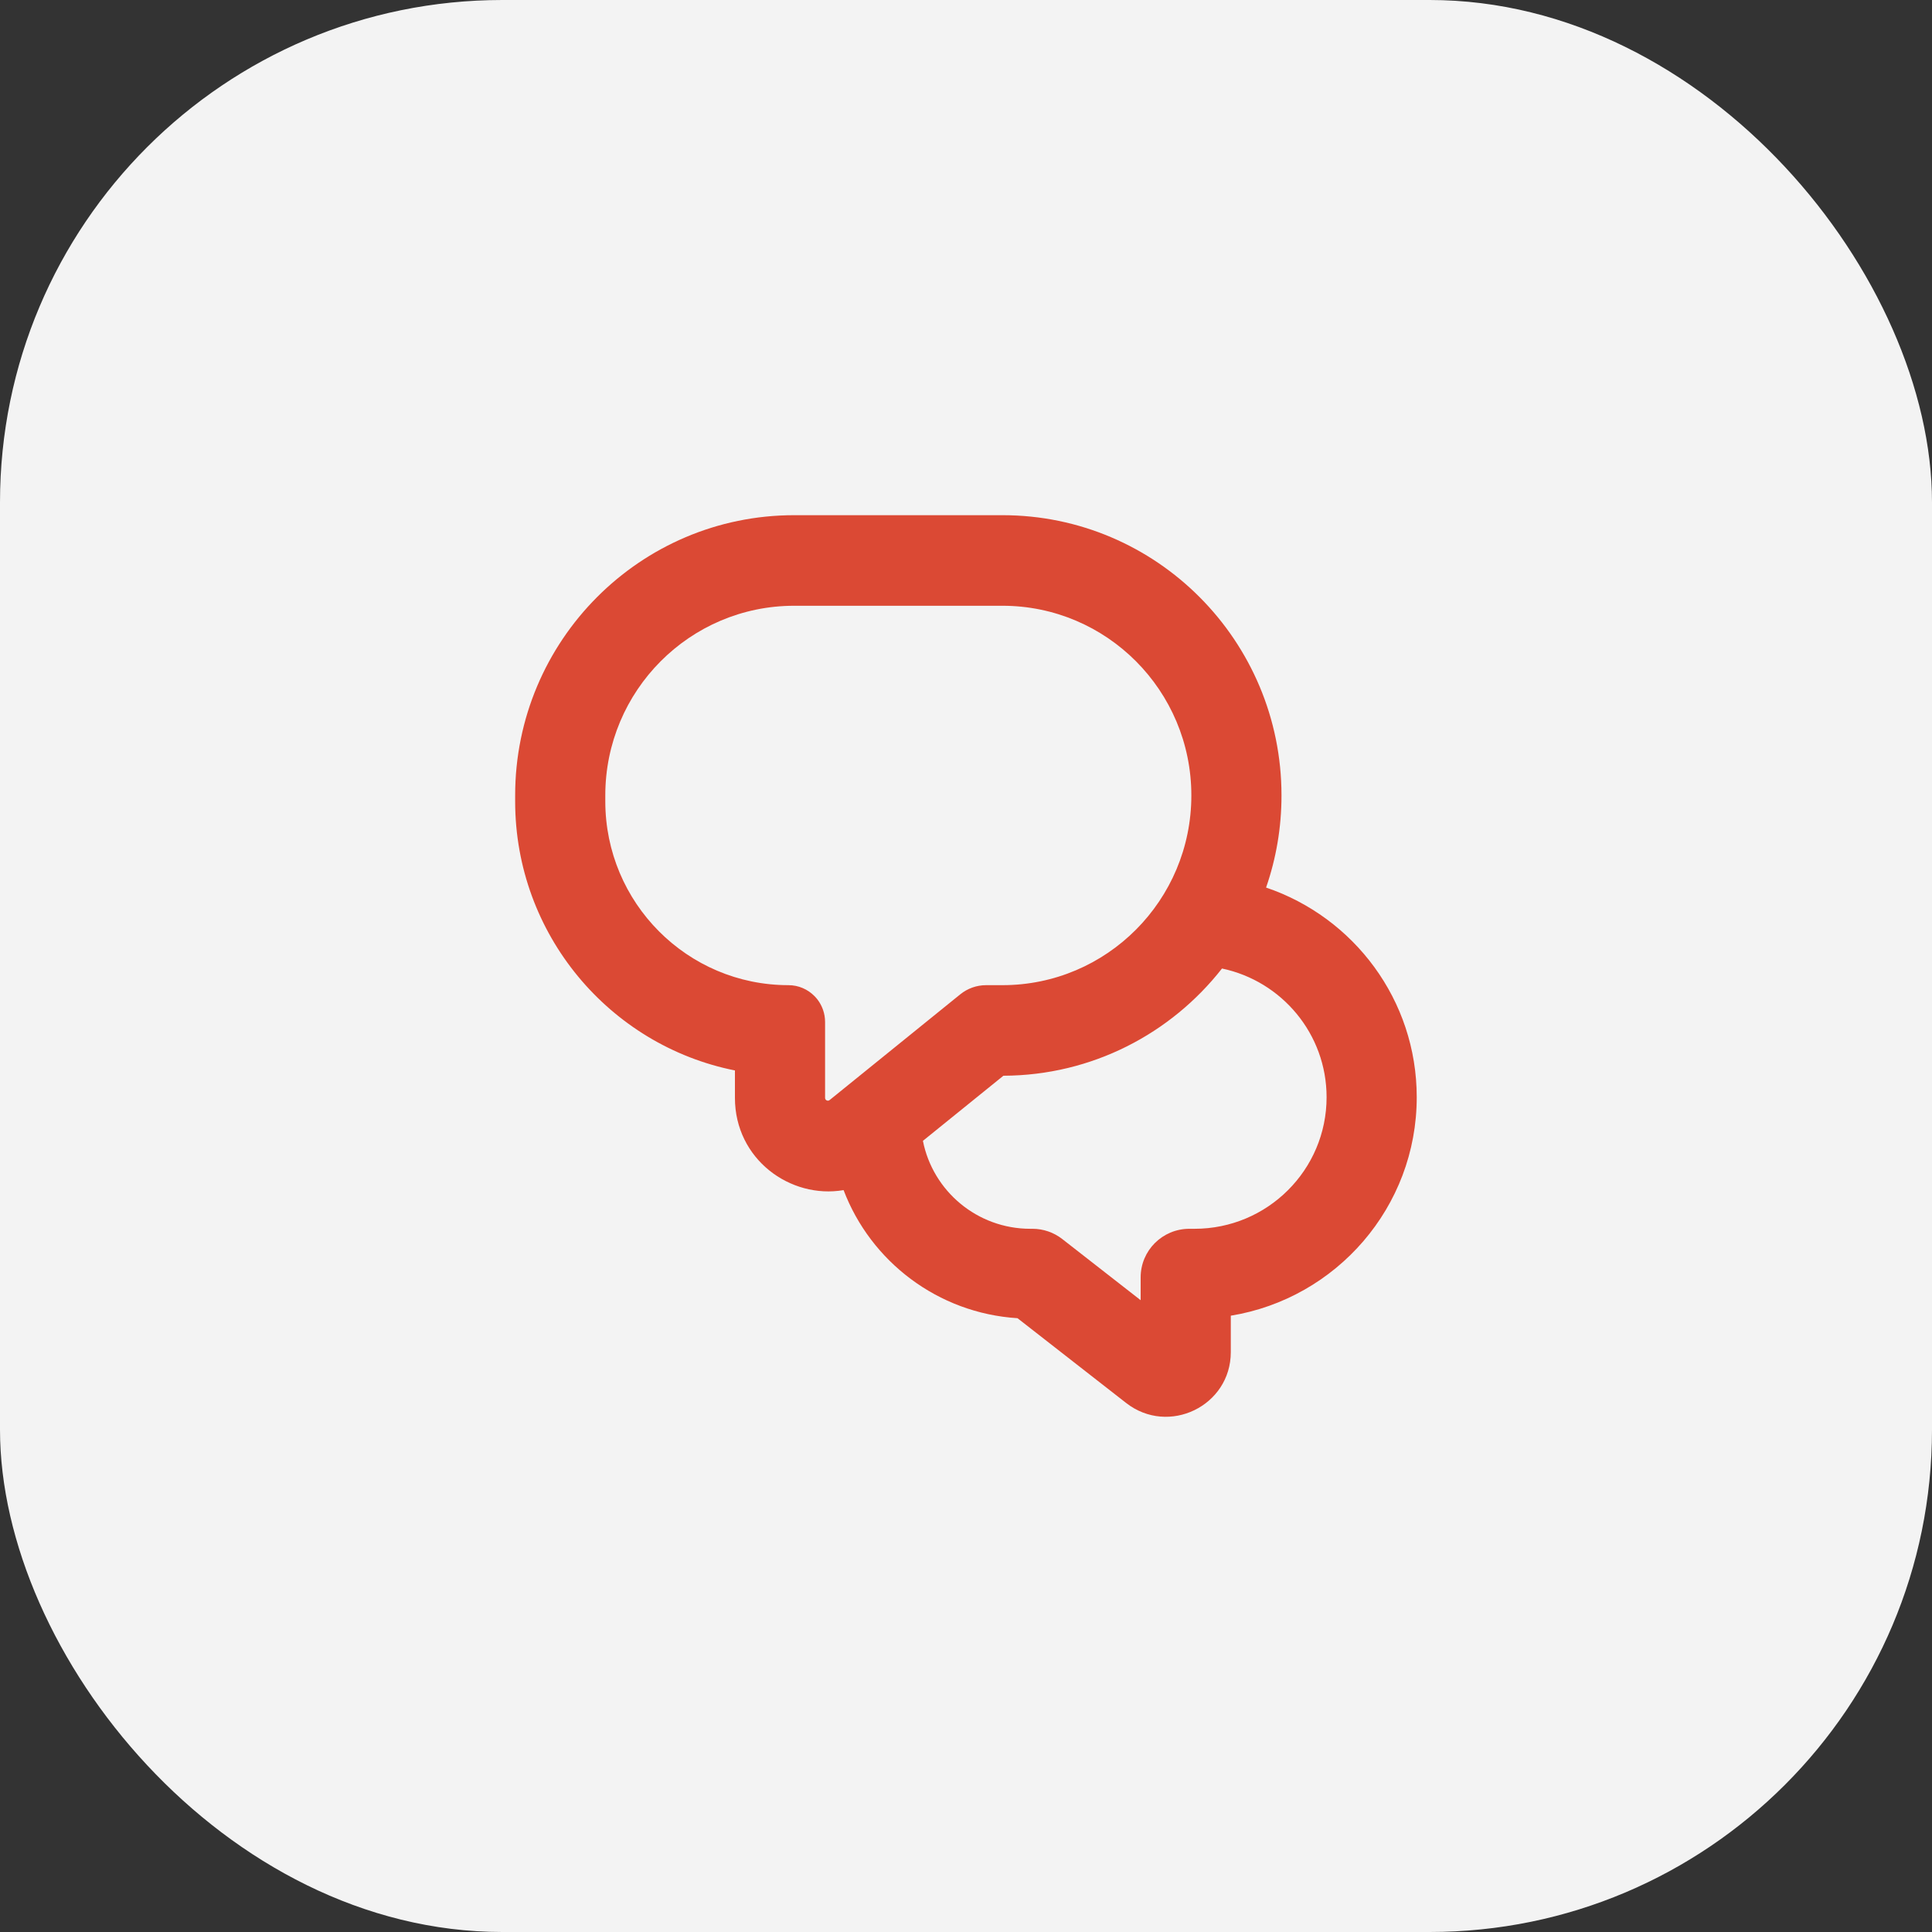
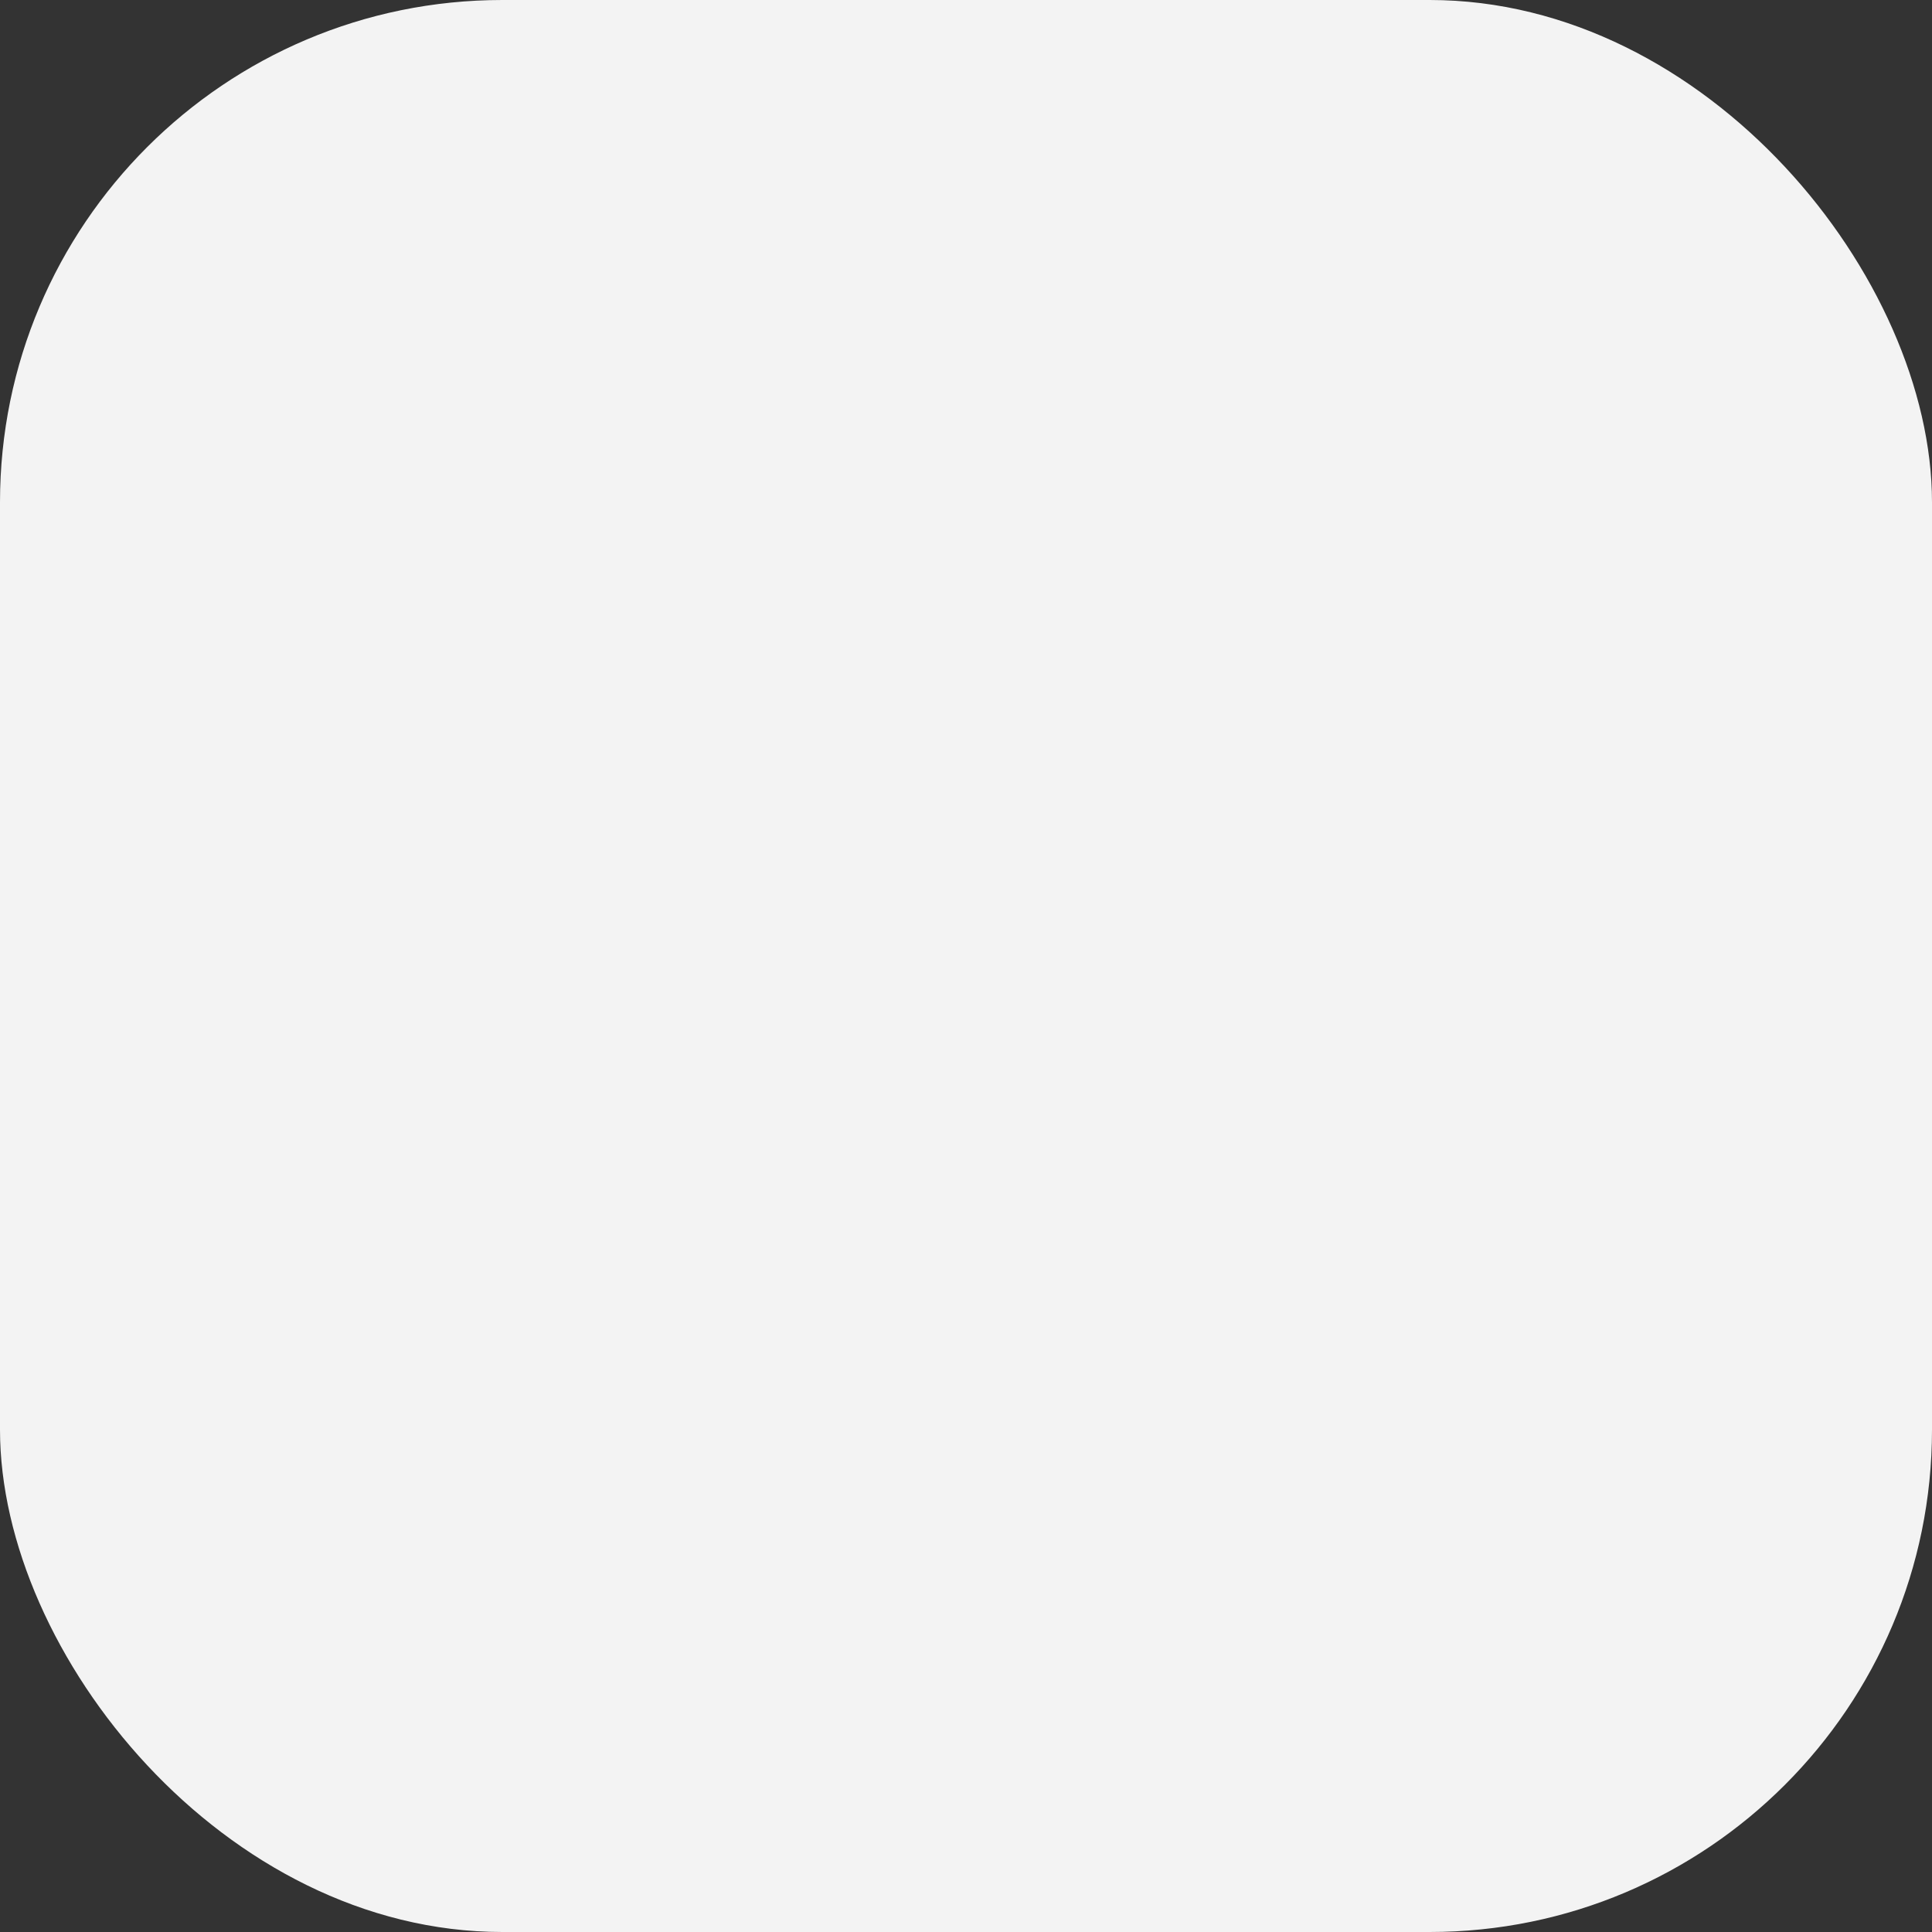
<svg xmlns="http://www.w3.org/2000/svg" width="50" height="50" viewBox="0 0 50 50" fill="none">
  <rect x="0" y="0" width="50" height="50" fill="#333333" stroke="none" />
  <rect width="50" height="50" rx="13" fill="#F3F3F3" />
-   <path fill-rule="evenodd" clip-rule="evenodd" d="M21.832 30.8C20.454 31.036 19.02 30.001 19.02 28.413V27.703C15.777 27.057 13.332 24.183 13.332 20.736V20.586C13.332 16.581 16.566 13.333 20.554 13.333H25.943C29.932 13.333 33.165 16.581 33.165 20.586C33.165 21.421 33.025 22.223 32.766 22.97C35.034 23.738 36.665 25.877 36.665 28.396C36.665 31.242 34.583 33.604 31.853 34.05V34.993C31.853 36.386 30.244 37.167 29.143 36.308L26.333 34.115C24.268 33.984 22.533 32.645 21.832 30.8ZM31.625 25.065C30.307 26.748 28.263 27.832 25.968 27.84L23.885 29.525C24.141 30.822 25.288 31.801 26.665 31.801H26.721C27 31.801 27.27 31.894 27.49 32.065L29.52 33.649V33.057C29.52 32.363 30.084 31.801 30.781 31.801H30.915C32.802 31.801 34.332 30.276 34.332 28.396C34.332 26.758 33.171 25.39 31.625 25.065ZM25.519 25.496C25.277 25.496 25.041 25.58 24.853 25.732L21.471 28.469C21.424 28.508 21.353 28.474 21.353 28.413V26.448C21.353 26.341 21.335 26.237 21.302 26.141C21.255 26.003 21.178 25.879 21.078 25.778C20.906 25.604 20.668 25.496 20.405 25.496C17.787 25.496 15.665 23.365 15.665 20.736V20.586C15.665 17.875 17.854 15.677 20.554 15.677H25.943C28.643 15.677 30.832 17.875 30.832 20.586C30.832 23.298 28.643 25.496 25.943 25.496H25.519Z" fill="#DB4934" />
</svg>